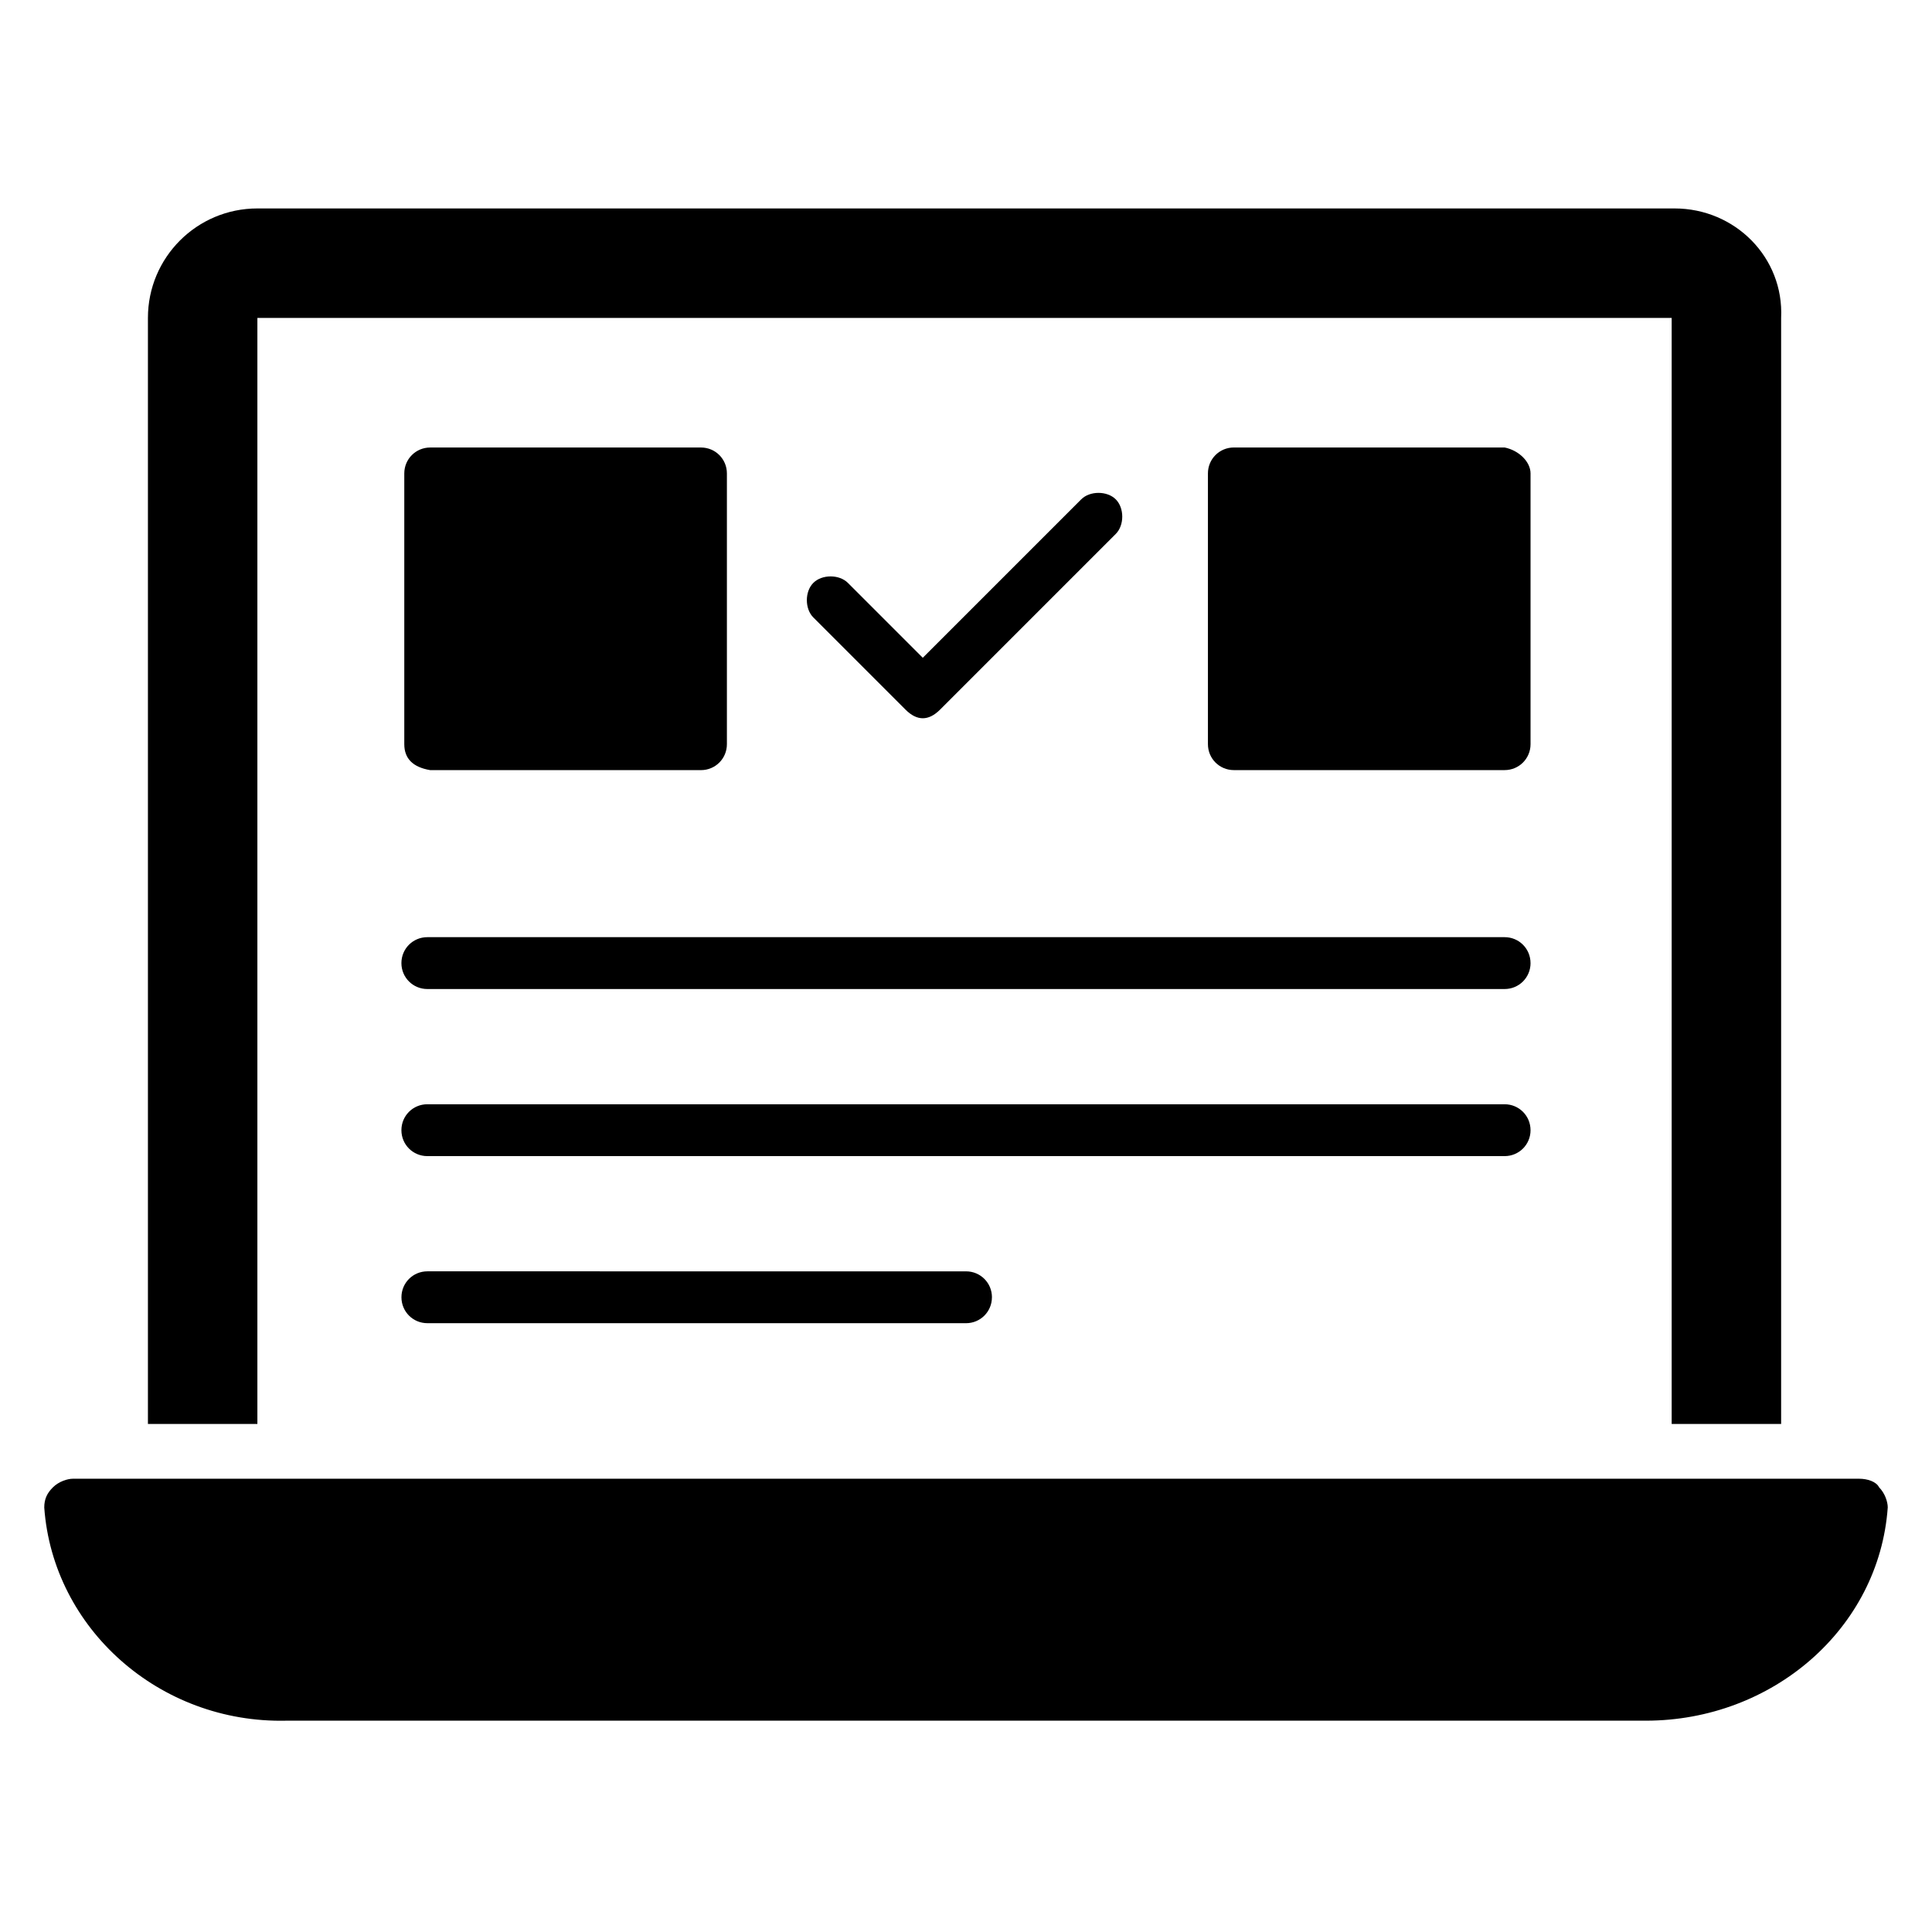
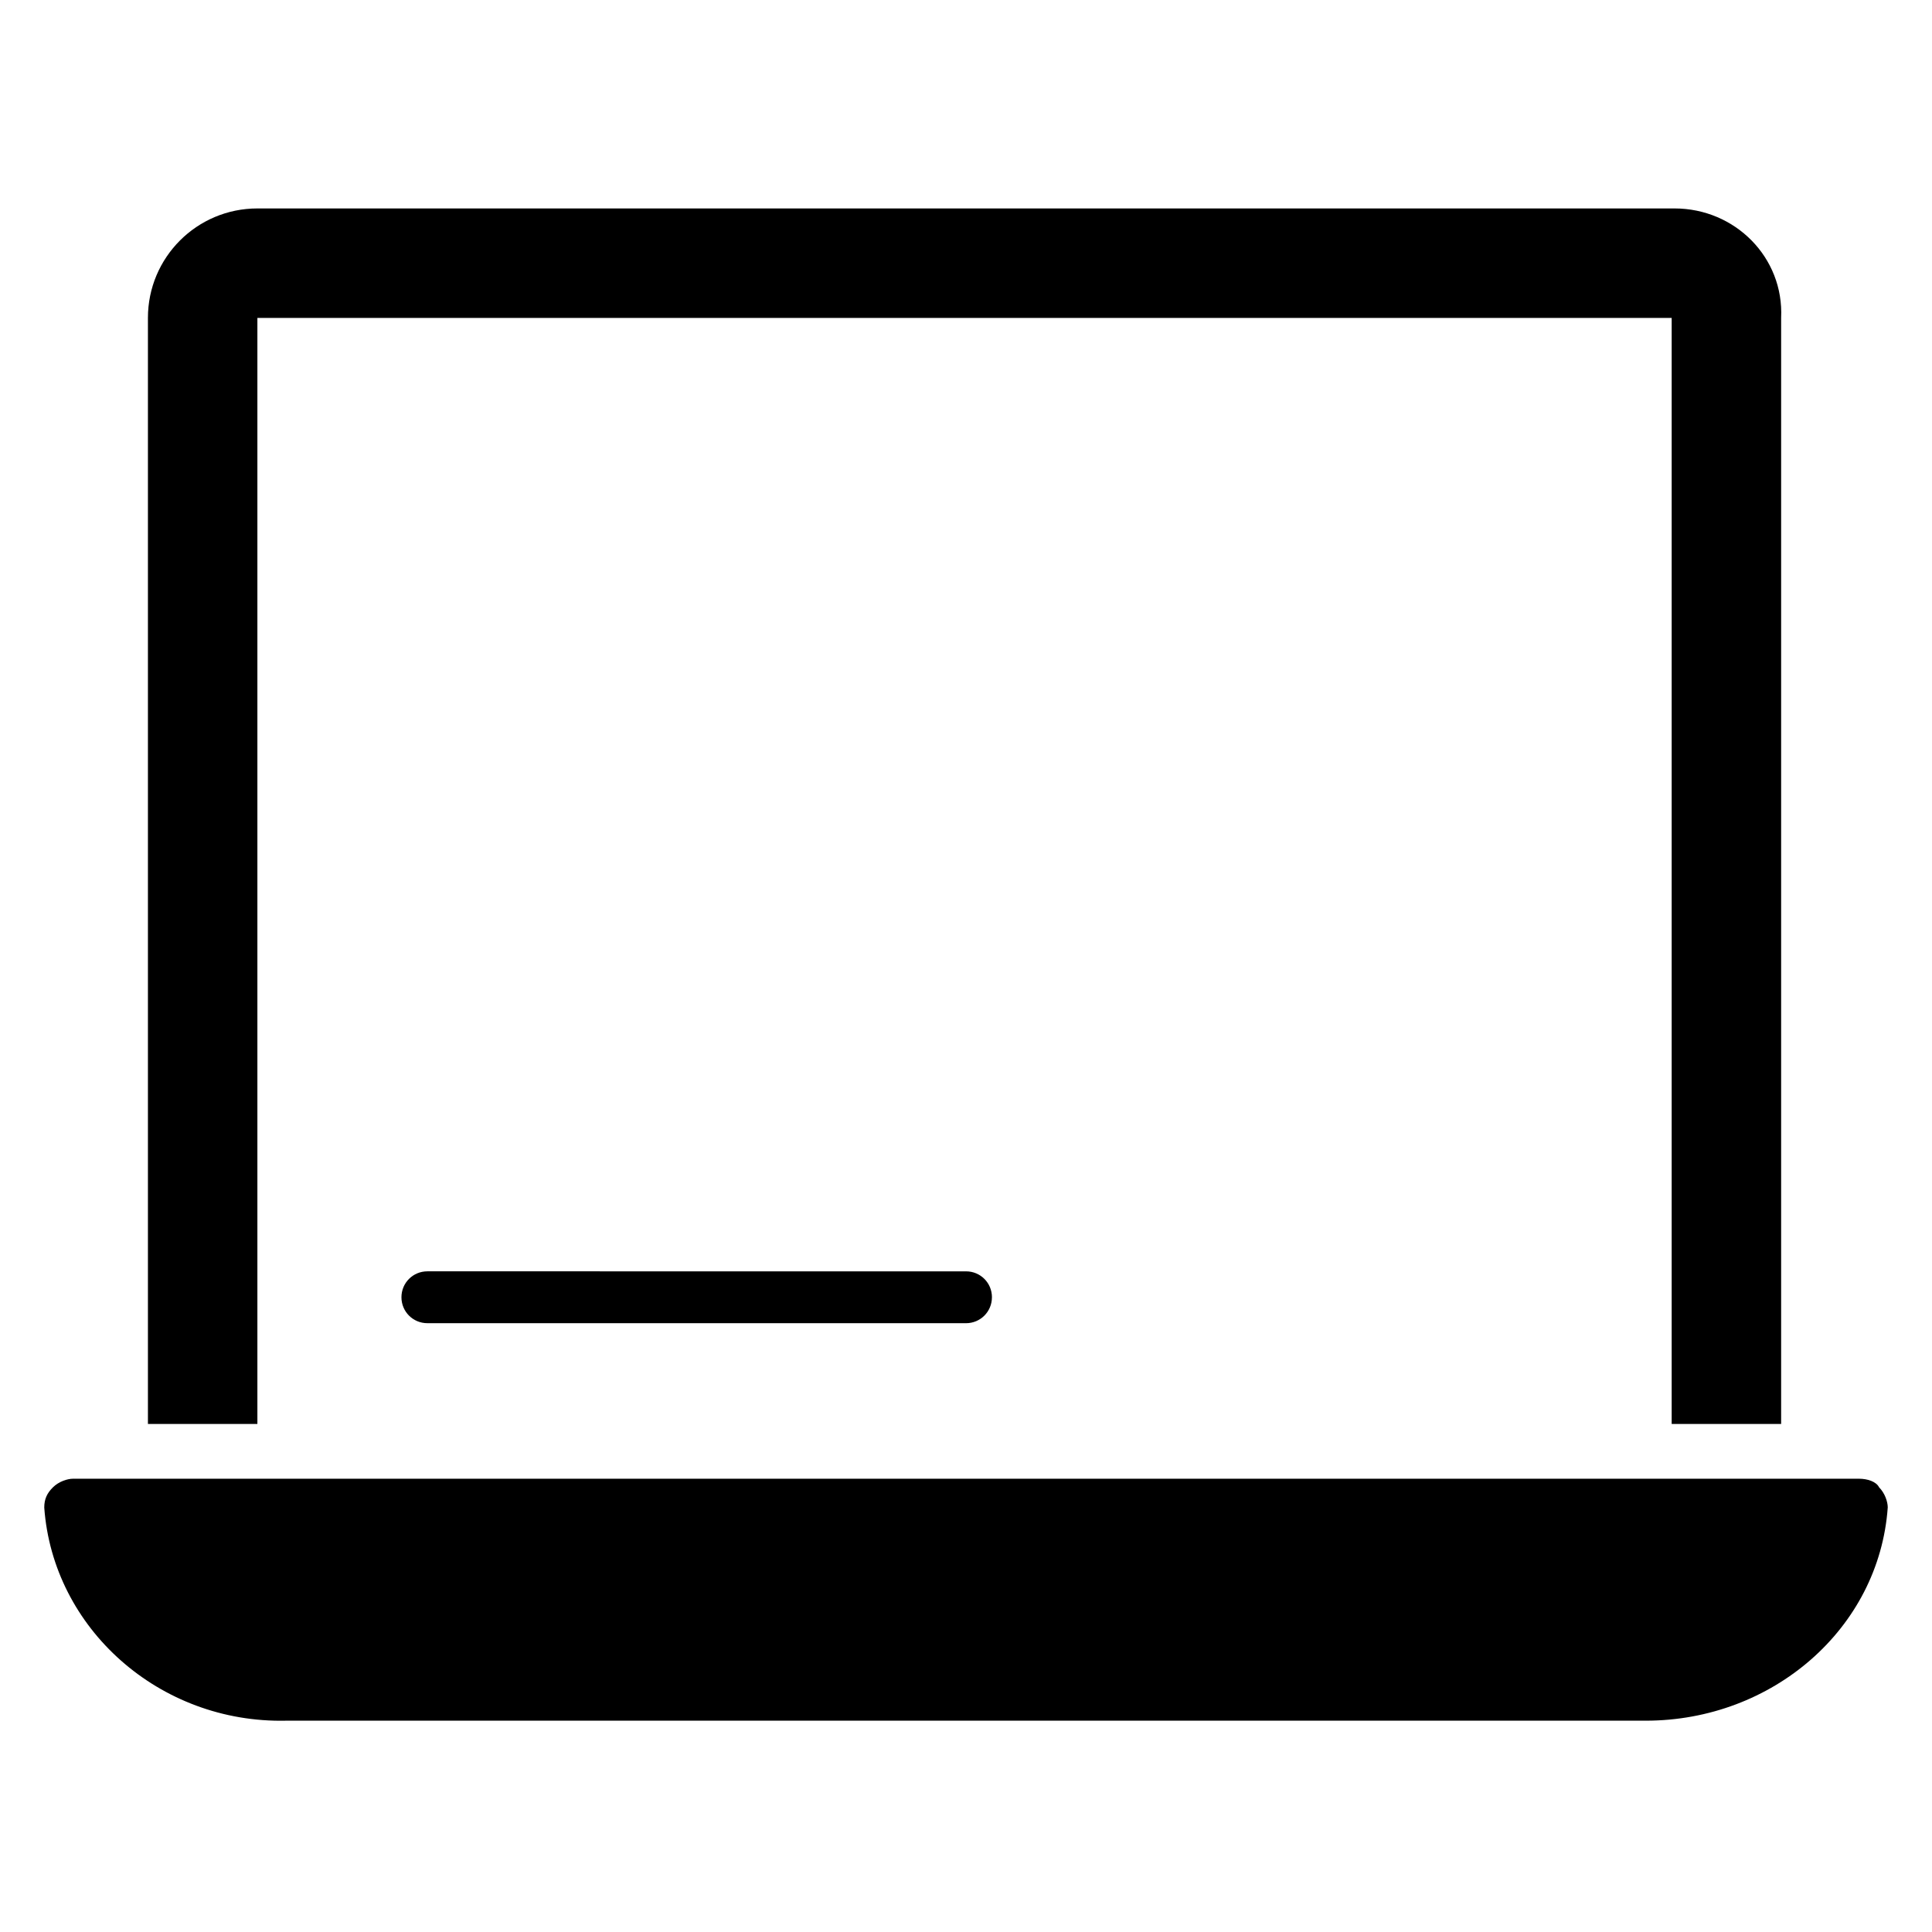
<svg xmlns="http://www.w3.org/2000/svg" fill="#000000" width="800px" height="800px" version="1.1" viewBox="144 144 512 512">
  <g>
    <path d="m644.27 543.51c-2.289 32.062-30.535 56.488-64.121 56.488h-360.3c-33.586 0.762-61.832-24.426-64.121-56.488 0-2.289 0.762-3.816 2.289-5.344 1.527-1.527 3.816-2.289 5.344-2.289h473.28c2.289 0 4.582 0.762 5.344 2.289 1.527 1.527 2.289 3.816 2.289 5.344z" />
    <path d="m587.78 199.24h-375.57c-16.031 0-29.008 12.977-29.008 29.008v293.12h29.008v-293.12h374.8v293.12h29.008v-293.12c0.762-16.031-12.215-29.008-28.246-29.008z" />
-     <path d="m549.61 269.46v71.754c0 3.816-3.055 6.871-6.871 6.871h-71.754c-3.816 0-6.871-3.055-6.871-6.871v-71.754c0-3.816 3.055-6.871 6.871-6.871h71.754c3.82 0.766 6.871 3.82 6.871 6.871z" />
-     <path d="m359.54 307.63c-2.289-2.289-2.289-6.871 0-9.16 2.289-2.289 6.871-2.289 9.16 0l19.848 19.848 41.984-41.984c2.289-2.289 6.871-2.289 9.16 0 2.289 2.289 2.289 6.871 0 9.16l-46.562 46.562c-1.527 1.527-3.055 2.289-4.582 2.289-1.527 0-3.055-0.762-4.582-2.289z" />
    <path d="m406.87 487.79c0 3.816-3.055 6.871-6.871 6.871l-142.74-0.004c-3.816 0-6.871-3.055-6.871-6.871s3.055-6.871 6.871-6.871l142.75 0.004c3.816 0 6.867 3.051 6.867 6.871z" />
-     <path d="m549.61 443.51c0 3.816-3.055 6.871-6.871 6.871h-285.49c-3.816 0-6.871-3.055-6.871-6.871 0-3.816 3.055-6.871 6.871-6.871h285.49c3.816 0.004 6.867 3.055 6.867 6.871z" />
-     <path d="m251.14 341.22v-71.754c0-3.816 3.055-6.871 6.871-6.871h71.754c3.816 0 6.871 3.055 6.871 6.871v71.754c0 3.816-3.055 6.871-6.871 6.871h-71.754c-4.578-0.766-6.871-3.055-6.871-6.871z" />
-     <path d="m549.61 399.23c0 3.816-3.055 6.871-6.871 6.871h-285.49c-3.816 0-6.871-3.055-6.871-6.871s3.055-6.871 6.871-6.871h285.49c3.816 0 6.867 3.055 6.867 6.871z" />
  </g>
</svg>